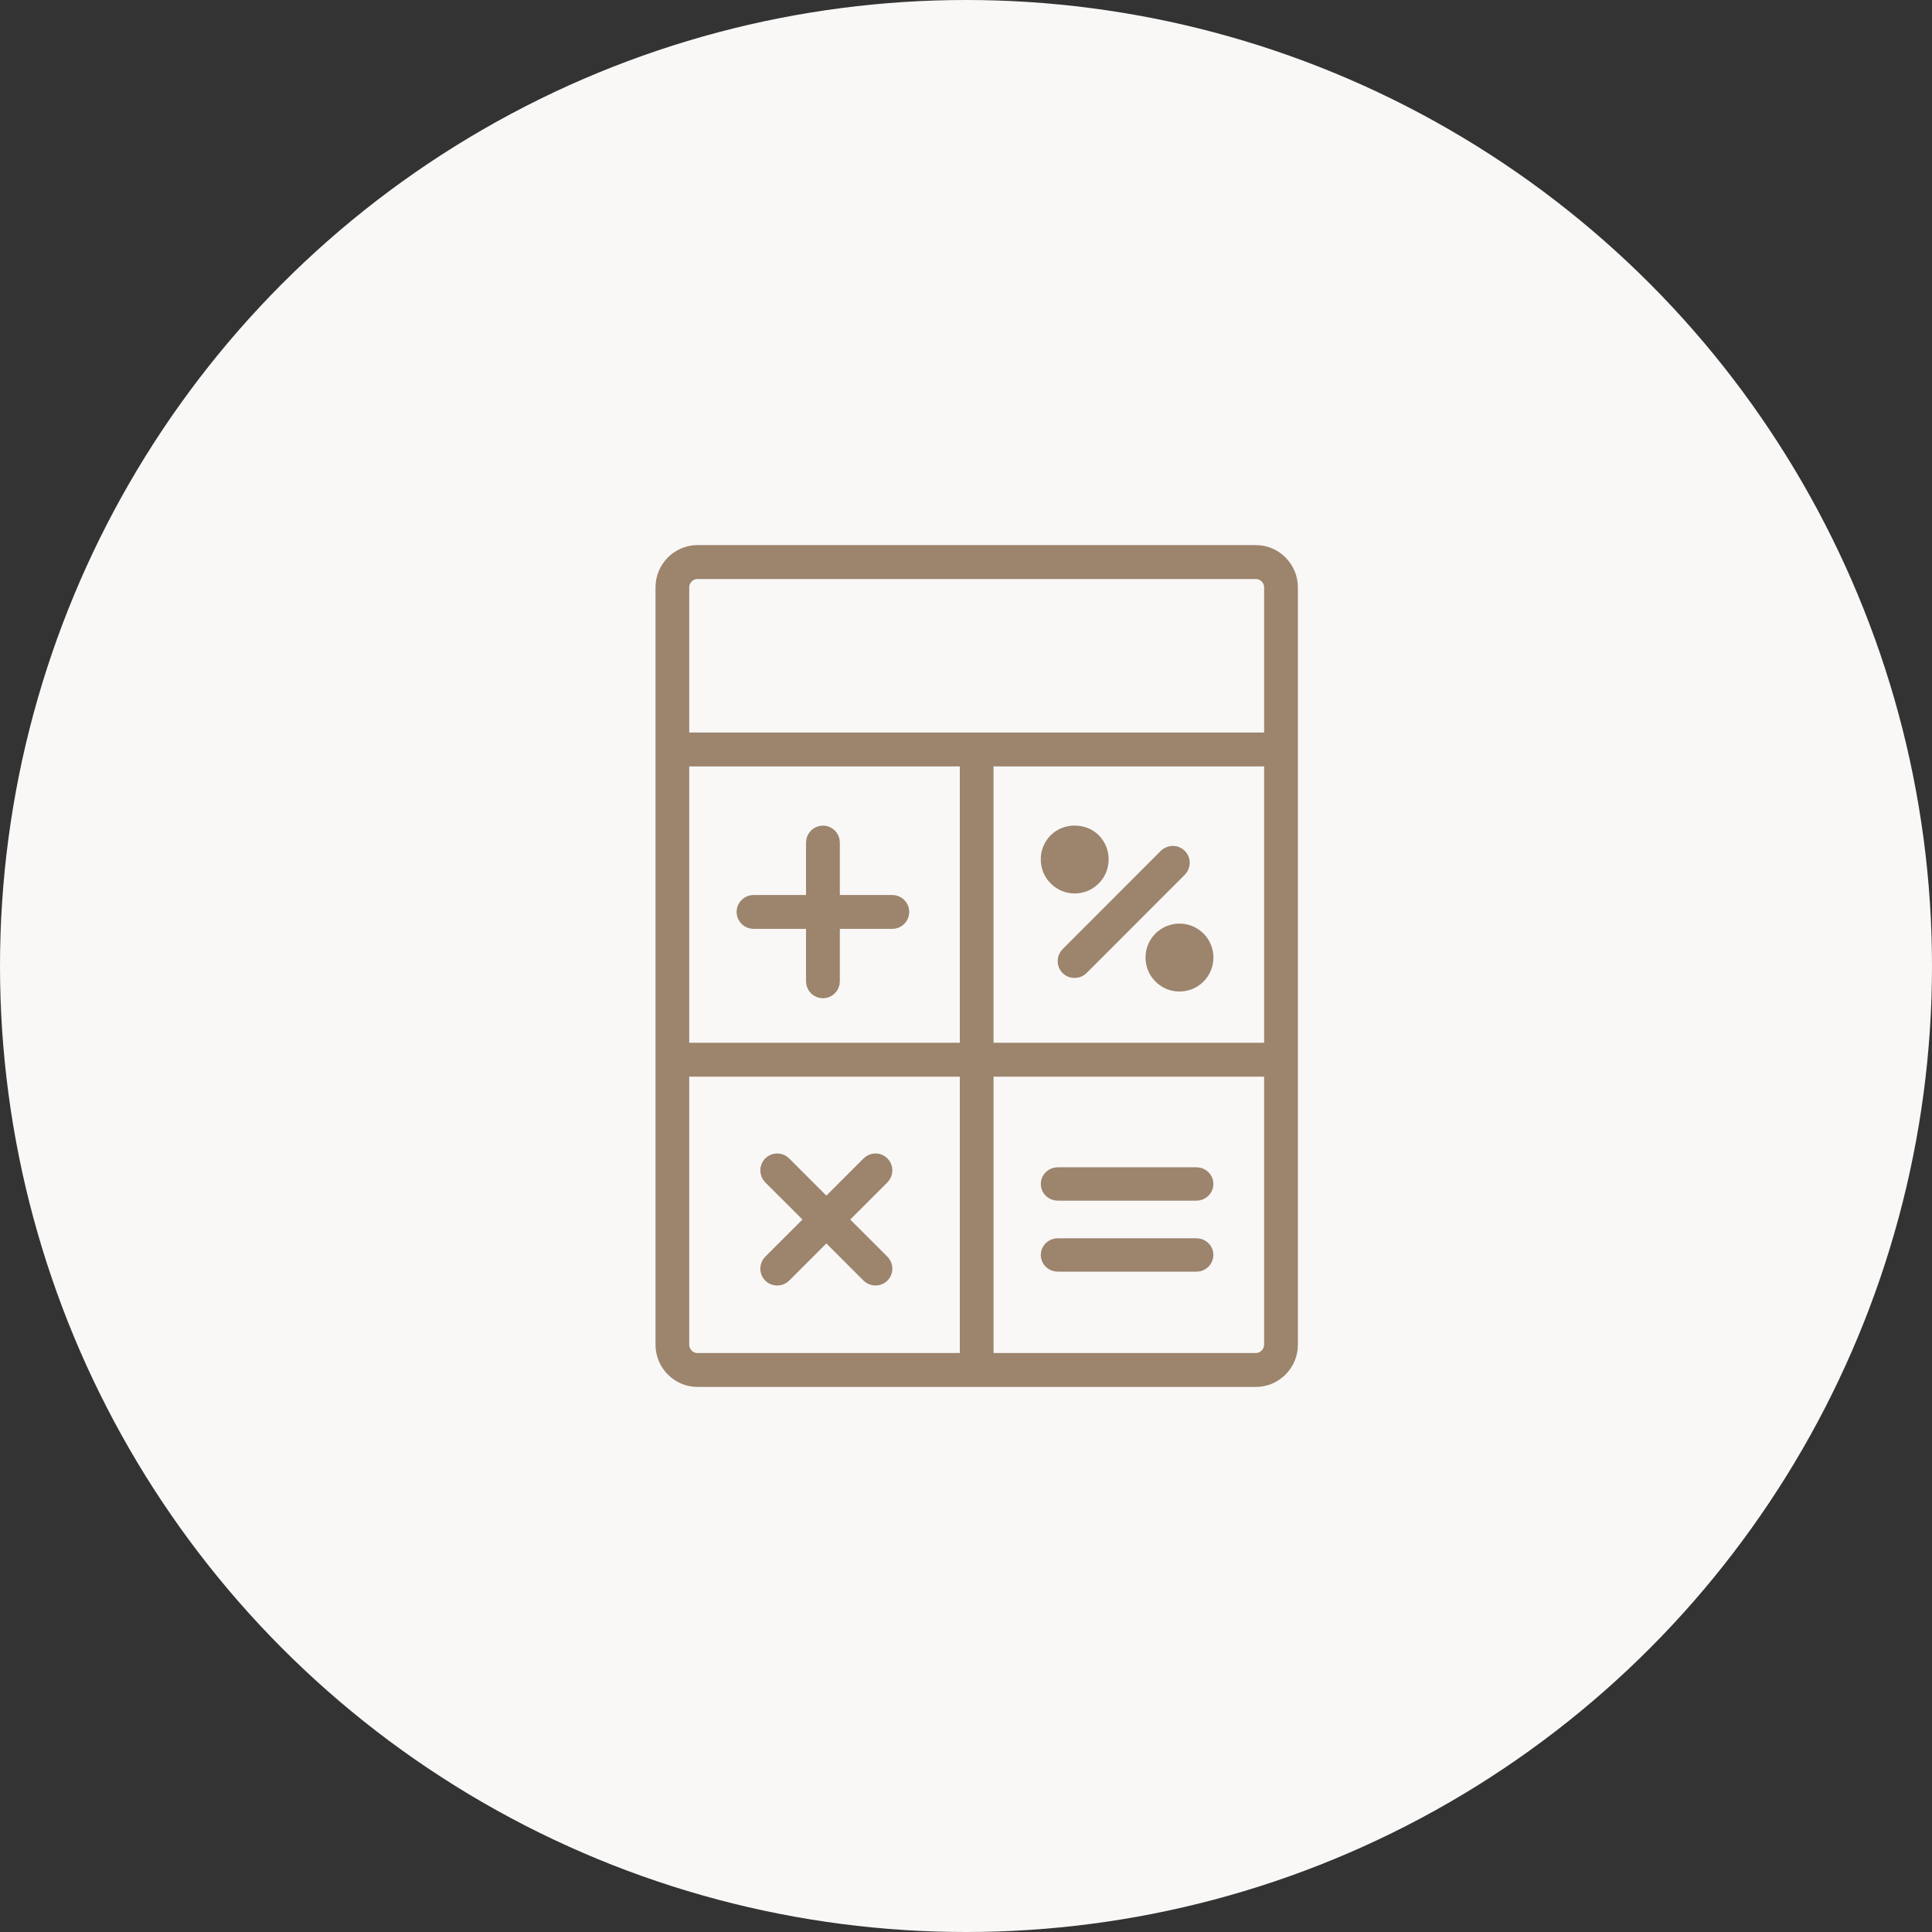
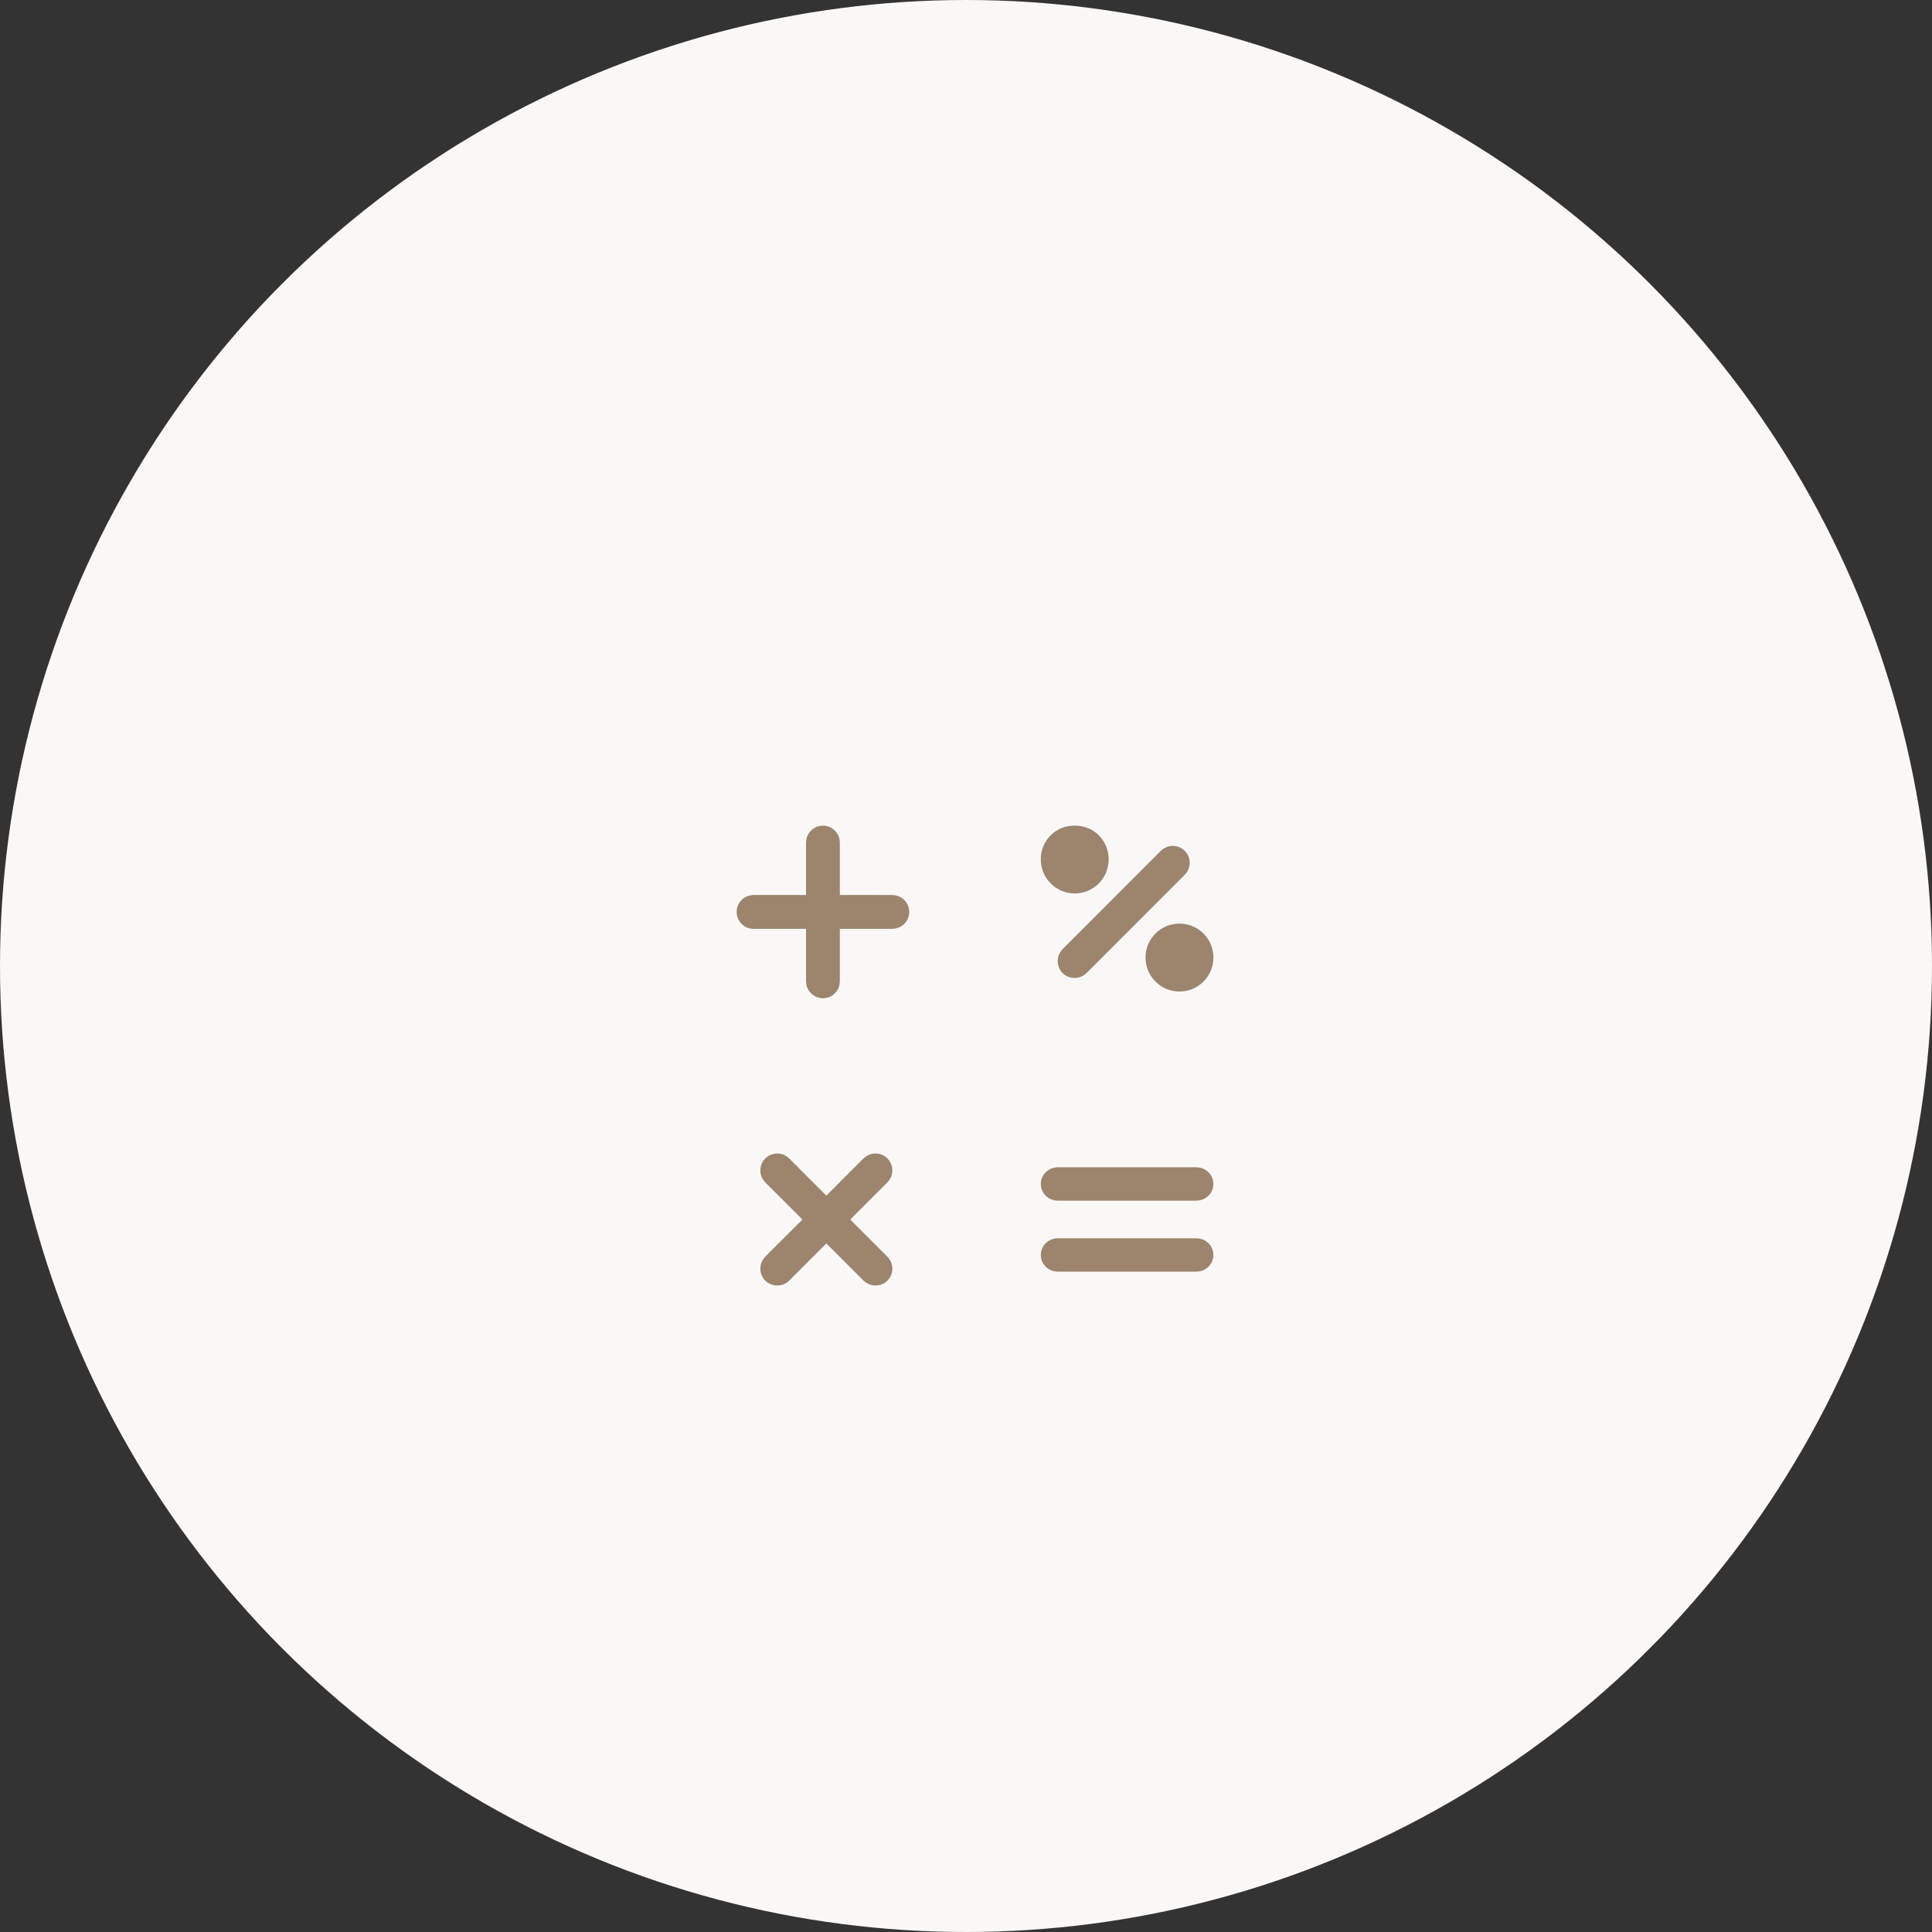
<svg xmlns="http://www.w3.org/2000/svg" viewBox="0 0 70 70">
  <rect x="0" y="0" width="70" height="70" fill="#333333" stroke="none" />
  <g fill="none" fill-rule="evenodd">
    <circle cx="35" cy="35" fill="#f9f8f7" r="35" />
    <g fill="#9c846d" stroke="#9c846d" stroke-width=".5" transform="translate(24 20)">
-       <path d="m21.501 0h-20.227c-.703 0-1.274.575-1.274 1.282v27.437c0 .706.571 1.282 1.274 1.282h20.227c.702 0 1.274-.575 1.274-1.282v-27.437c0-.706-.572-1.282-1.274-1.282zm-10.475 29.273h-9.752c-.305 0-.552-.249-.552-.554v-9.96h10.304zm-10.304-11.241h10.304v-10.513h-10.304zm21.329 10.687c0 .3-.251.554-.55.554h-9.753v-10.514h10.303zm-10.304-10.687h10.304v-10.513h-10.304zm10.304-11.241h-21.329v-5.508c0-.305.247-.554.552-.554h20.227c.304 0 .55.249.55.554z" />
      <path d="m8.694 13.041c0-.2-.163-.363-.362-.363h-2.153v-2.152c0-.2-.163-.363-.363-.363-.199 0-.362.163-.362.363v2.152h-2.155c-.198 0-.361.163-.361.363 0 .2.163.363.361.363h2.155v2.153c0 .199.163.362.362.362.2 0 .363-.163.363-.362v-2.153h2.153c.199 0 .362-.163.362-.363" />
      <path d="m18.857 11.26c0-.097-.038-.188-.107-.257-.07-.07-.163-.105-.256-.105-.093 0-.185.035-.257.105l-3.561 3.564c-.068.069-.105.159-.105.257 0 .097.038.188.105.257.138.137.376.137.513 0l3.561-3.564c.069-.069.107-.161.107-.257" />
      <path d="m6.452 24.186 1.524-1.524c.142-.142.142-.372 0-.514-.14-.142-.371-.142-.511 0l-1.525 1.526-1.525-1.526c-.139-.142-.371-.142-.513 0-.14.142-.14.372 0 .514l1.526 1.524-1.526 1.524c-.14.142-.14.372 0 .514.138.137.377.137.513 0l1.525-1.526 1.525 1.526c.137.137.375.137.511 0 .142-.142.142-.372 0-.514z" />
      <path d="m19.352 22.543h-5.031c-.199 0-.362.159-.362.355 0 .195.163.354.362.354h5.031c.199 0 .362-.159.362-.354 0-.196-.163-.355-.362-.355" />
      <path d="m19.352 25.115h-5.031c-.199 0-.362.159-.362.355 0 .195.163.354.362.354h5.031c.199 0 .362-.159.362-.354 0-.196-.163-.355-.362-.355" />
      <path d="m13.959 11.136c0 .264.102.511.287.696.185.186.432.29.692.29.263 0 .508-.103.695-.29.381-.384.381-1.009 0-1.393-.185-.185-.439-.277-.695-.277-.254 0-.508.092-.691.277-.187.186-.288.434-.288.696" />
      <path d="m17.755 14.694c0 .261.1.508.287.692.184.187.429.288.693.288.263 0 .51-.102.694-.288.381-.381.381-1.002-.001-1.386-.191-.19-.441-.286-.693-.286s-.501.095-.693.286c-.187.185-.287.431-.287.694" />
    </g>
  </g>
</svg>